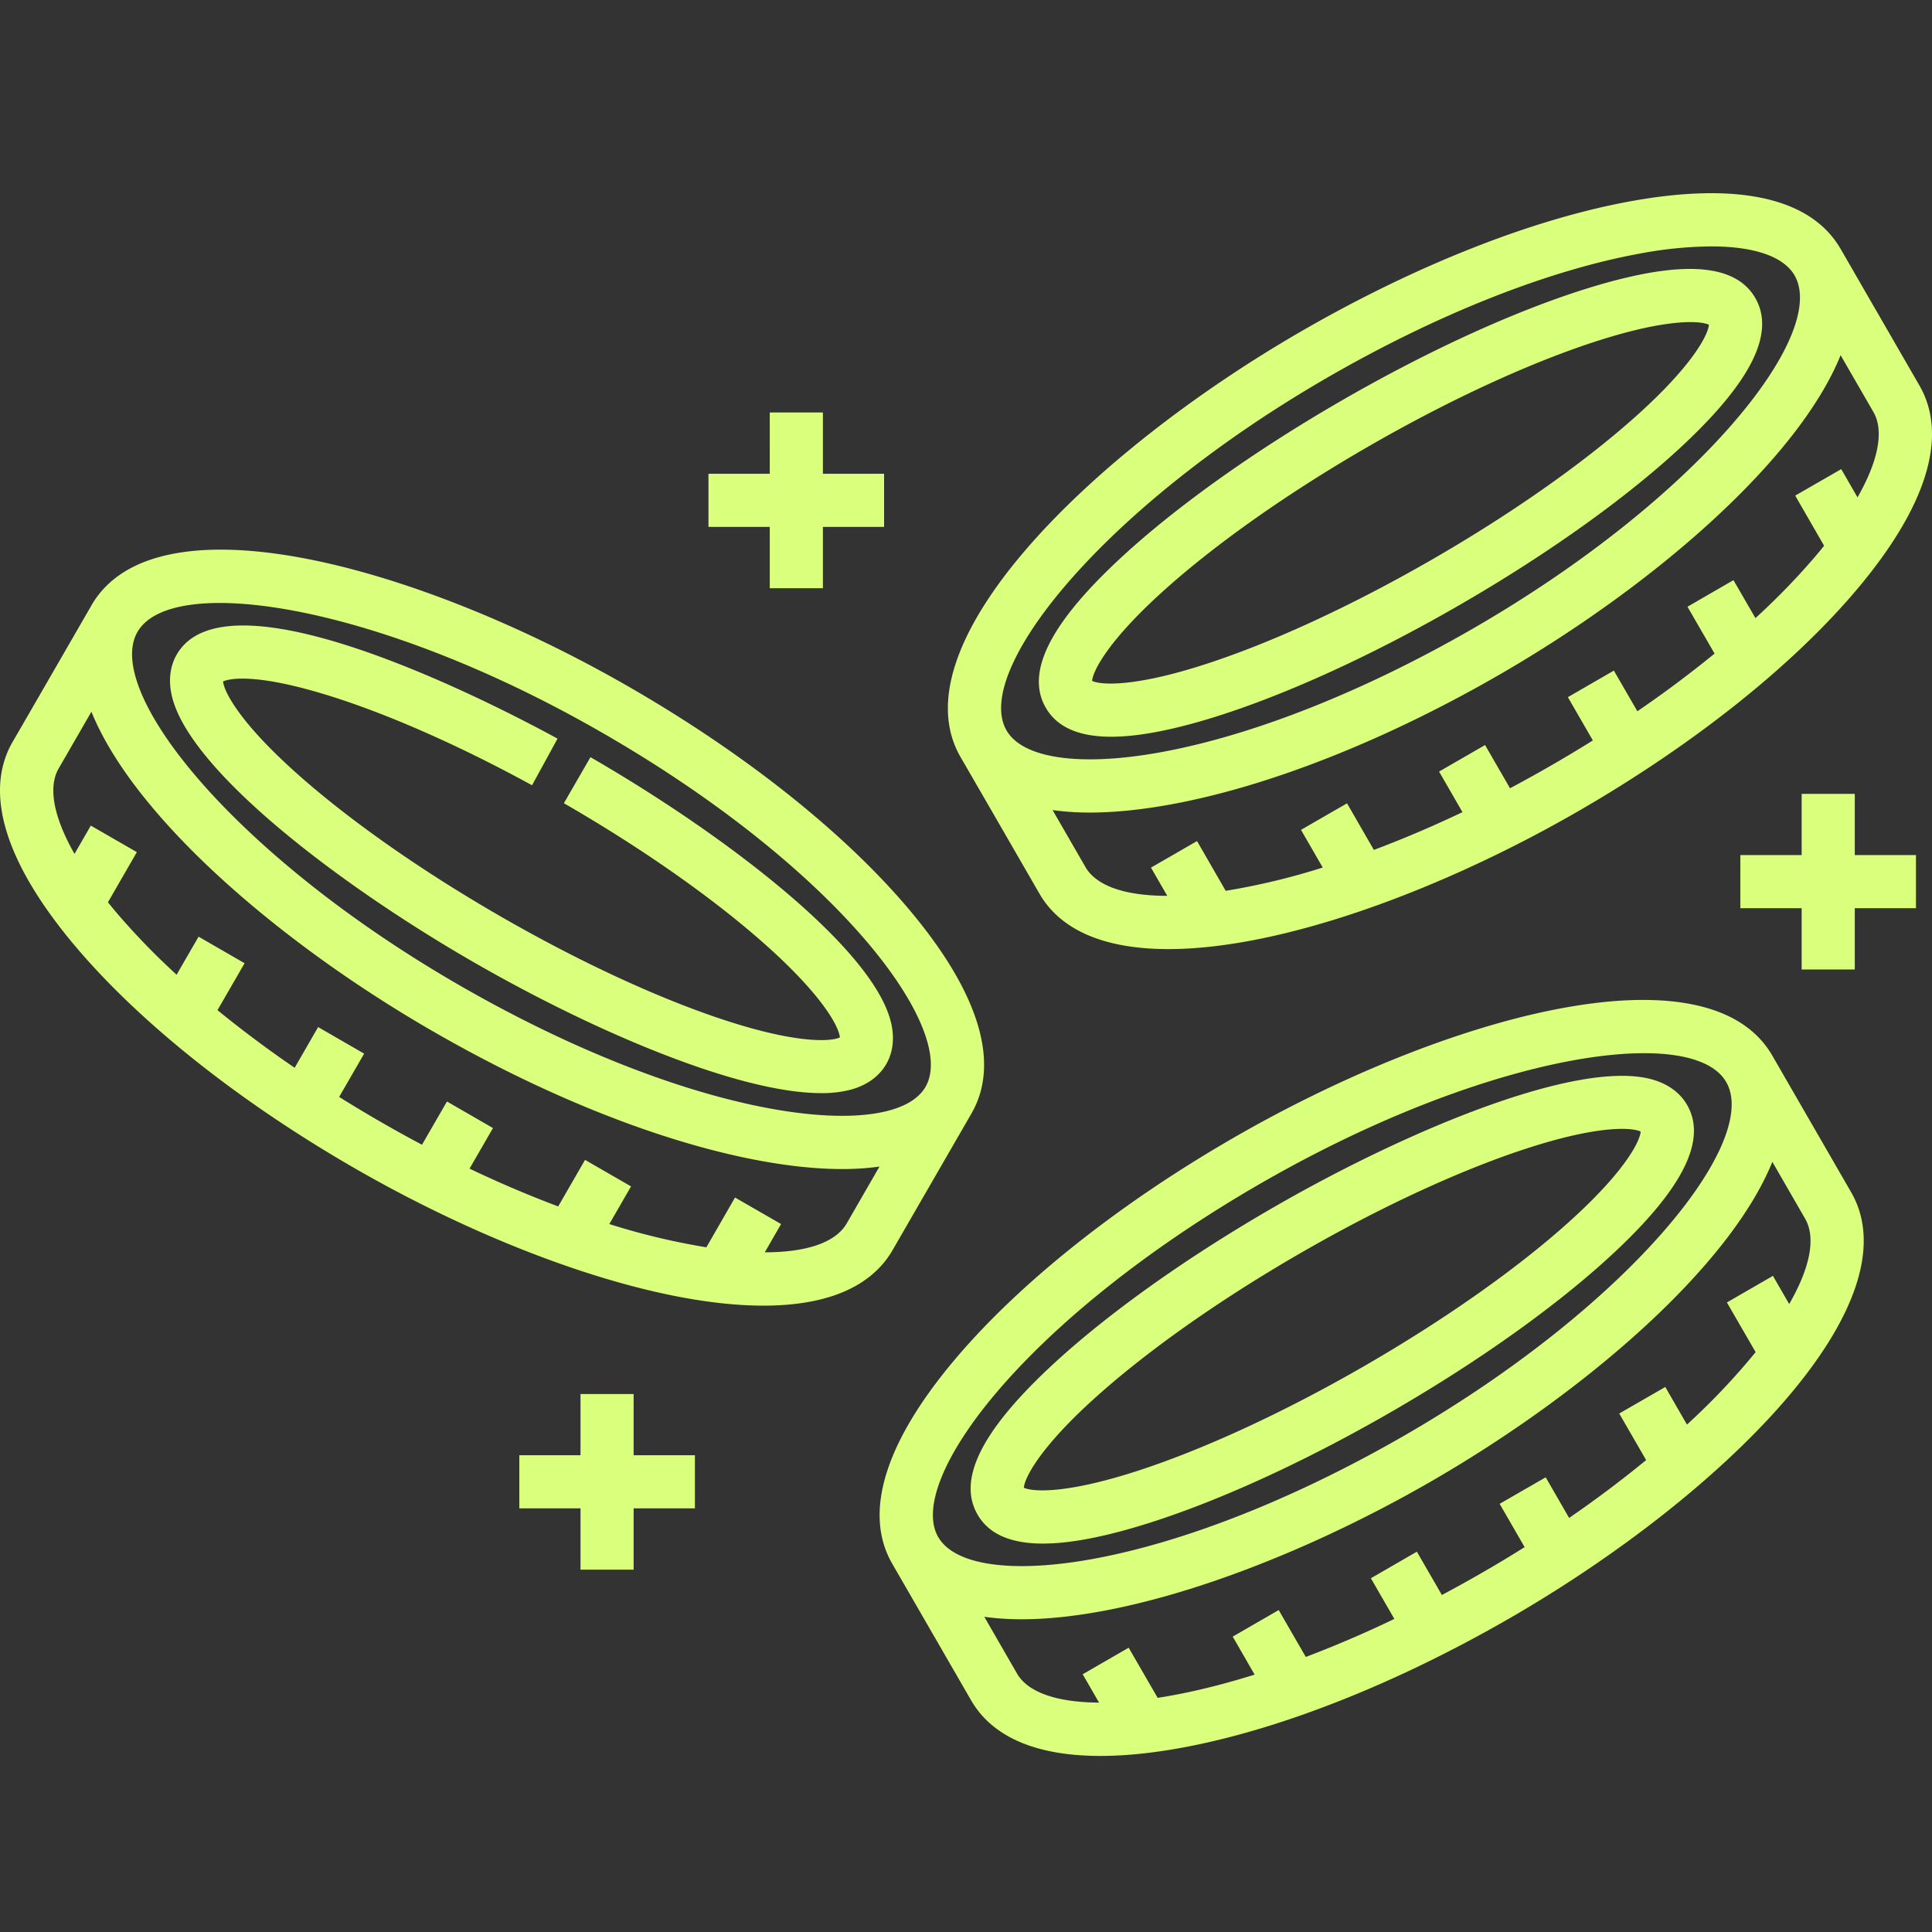
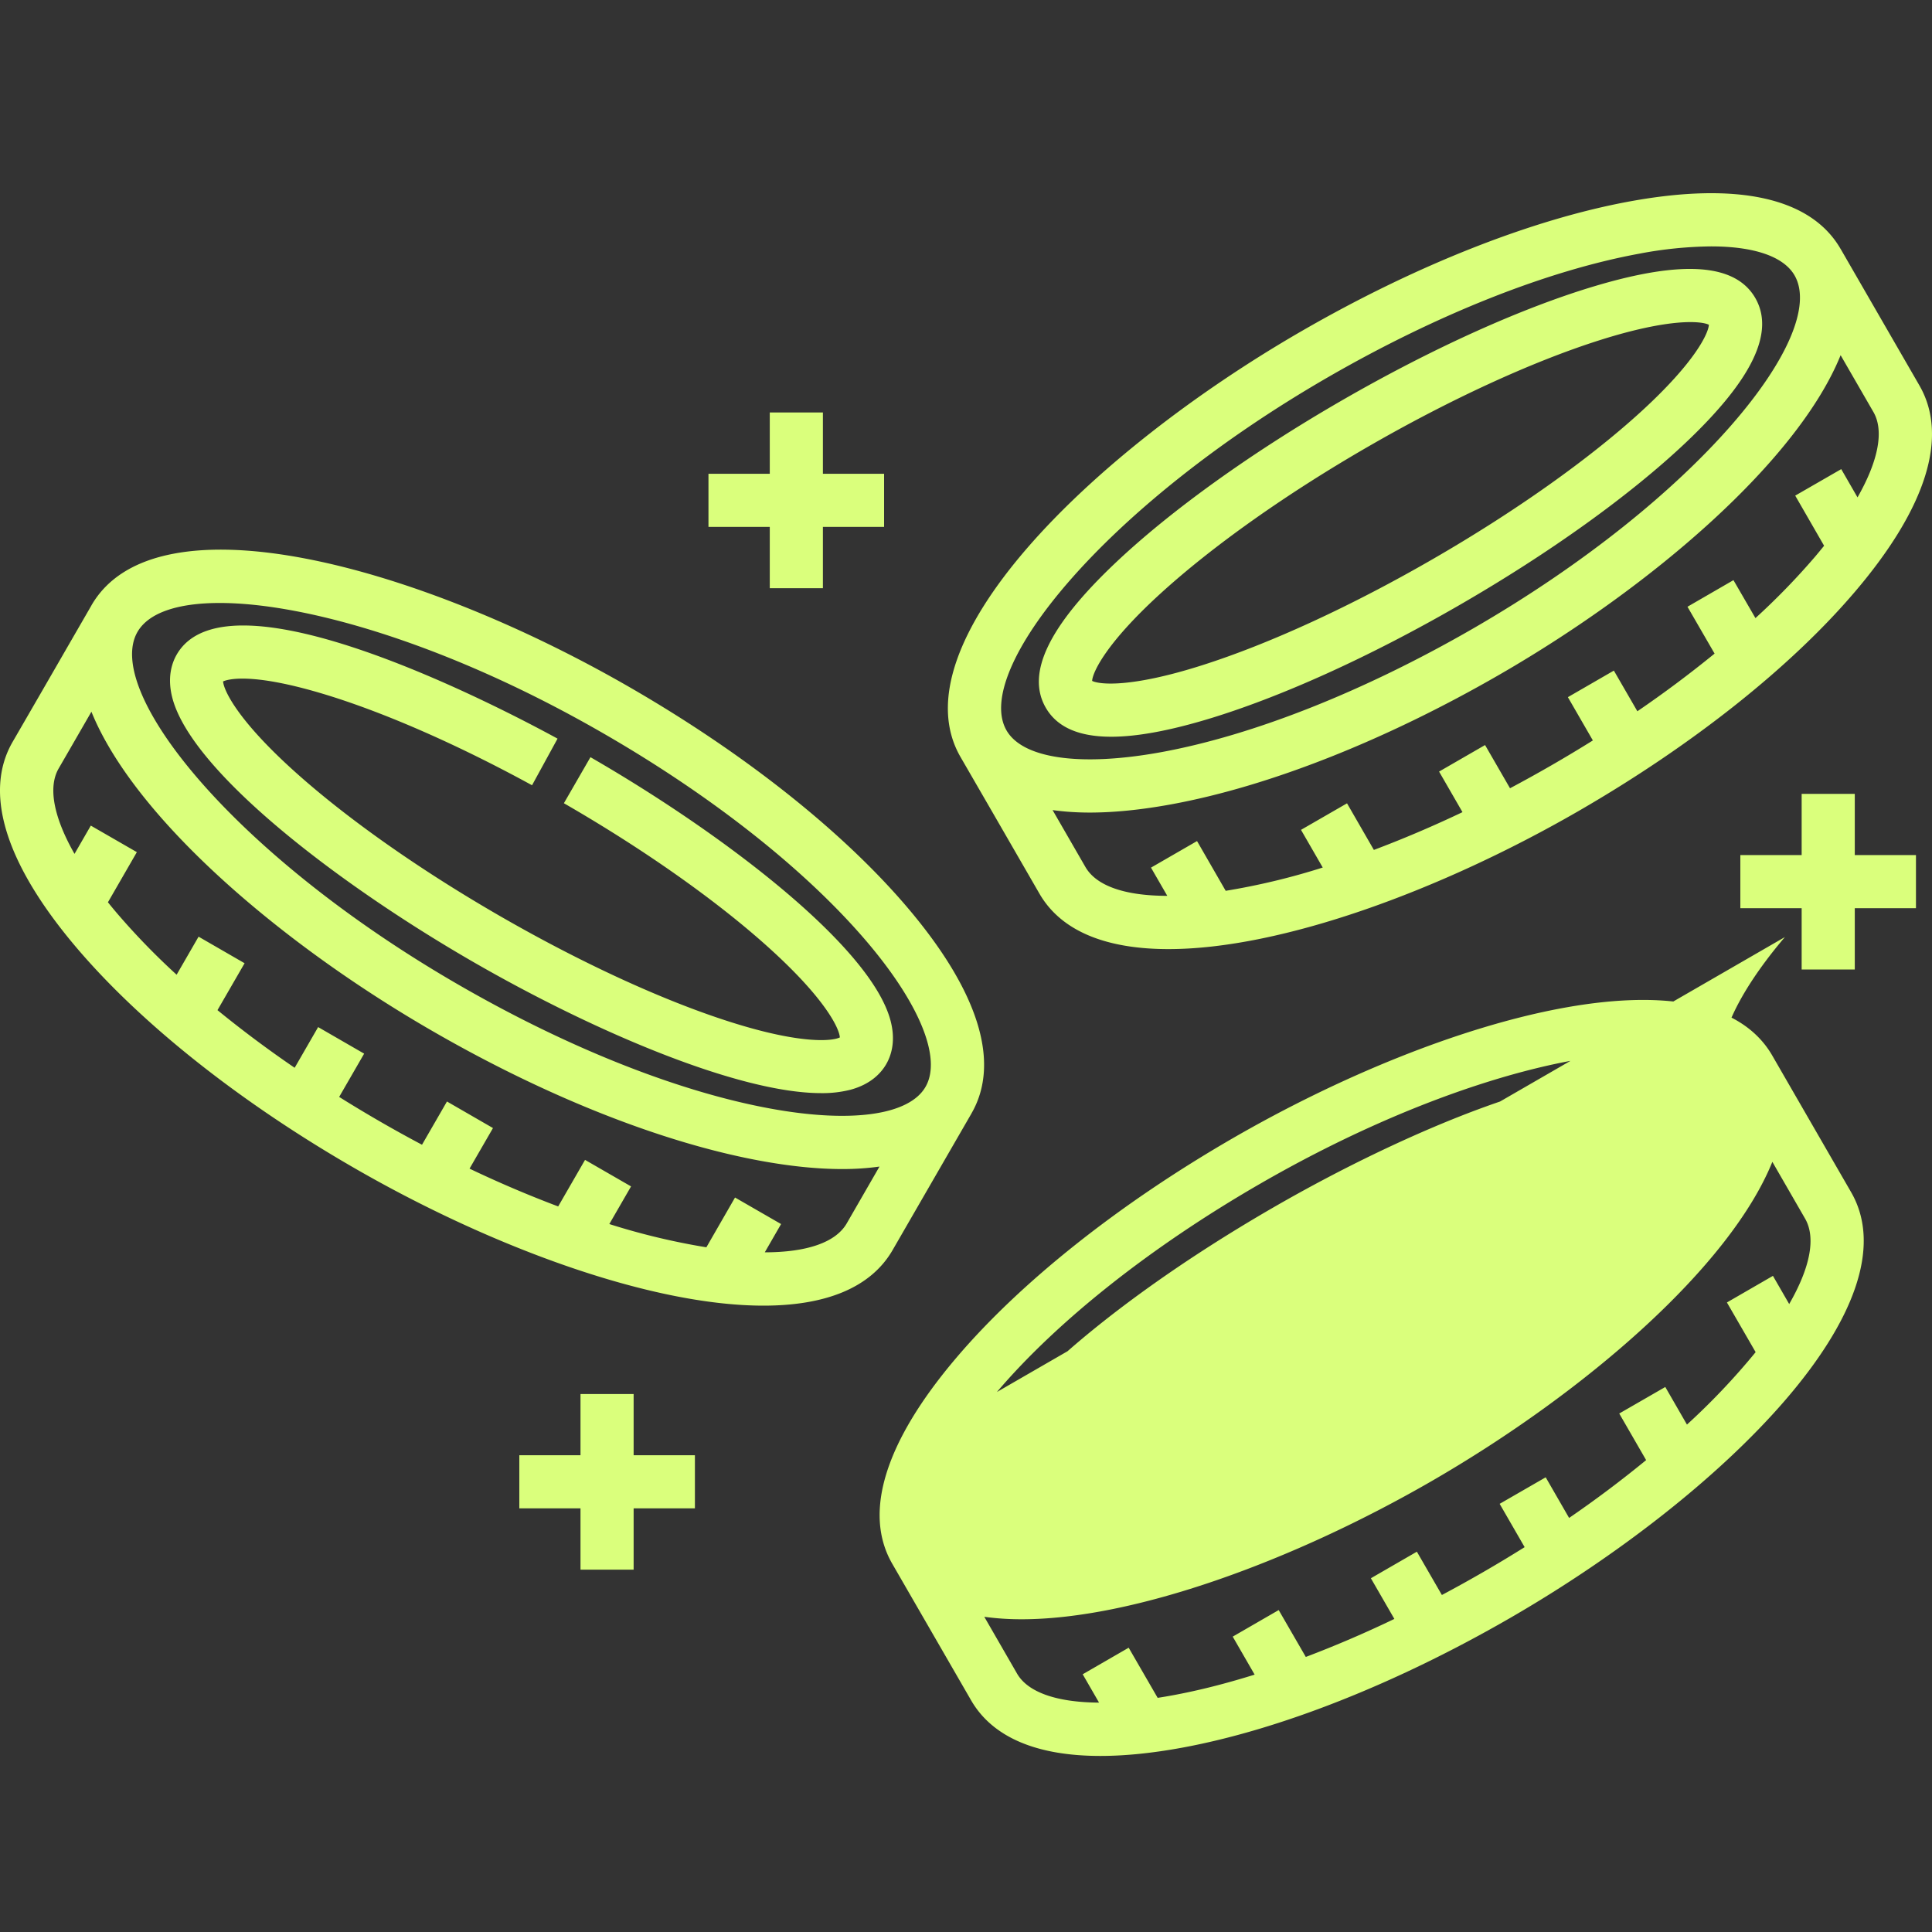
<svg xmlns="http://www.w3.org/2000/svg" width="60" height="60" fill="none">
  <rect width="100%" height="100%" fill="#333333" stroke="none" />
-   <path fill="#DAFF7C" d="M30.17 34.578c.913-1.58.223-3.793-1.994-6.4-2.002-2.355-5.055-4.776-8.593-6.819C12.96 17.533 4.842 15.335 2.84 18.8v.002l-.674 1.167A1353.39 1353.39 0 01.392 23.04c-.913 1.58-.224 3.794 1.994 6.402 2.003 2.354 5.055 4.776 8.593 6.818 4.31 2.49 9.252 4.288 12.73 4.288 1.868 0 3.315-.519 4.013-1.728l2.449-4.242zM6.822 18.726c2.727 0 7.2 1.325 11.937 4.062 3.38 1.95 6.278 4.244 8.162 6.458 1.65 1.941 2.331 3.626 1.822 4.507-.508.882-2.308 1.134-4.814.675-2.86-.523-6.296-1.887-9.675-3.838C7.25 26.549 3.207 21.468 4.27 19.624c.345-.595 1.249-.898 2.552-.898zm19.473 19.269c-.344.594-1.245.896-2.544.897l.506-.878-1.43-.824-.89 1.546a21.303 21.303 0 01-3.014-.722l.675-1.169-1.429-.824-.834 1.446a35.212 35.212 0 01-2.753-1.174l.728-1.26-1.429-.825-.775 1.343a40.943 40.943 0 01-2.573-1.485l.776-1.344-1.429-.825-.729 1.264a35.13 35.13 0 01-2.397-1.79l.842-1.457-1.429-.825-.682 1.182a21.868 21.868 0 01-1.841-1.897 14.124 14.124 0 01-.292-.353l.898-1.557-1.43-.824-.506.878c-.644-1.13-.83-2.067-.493-2.651.34-.587.679-1.176 1.018-1.764 1.315 3.25 5.777 7.14 10.59 9.916 3.538 2.044 7.161 3.476 10.202 4.033.929.17 1.773.254 2.528.254a8.27 8.27 0 001.154-.077l-1.018 1.766zM5.356 21.688c-.17-.64-.022-1.092.132-1.36 1.61-2.788 10.134 1.686 11.827 2.611l-.792 1.448c-2.358-1.29-4.686-2.304-6.554-2.858-2.182-.647-2.894-.433-3.041-.367.016.254.406 1.144 2.123 2.708 1.621 1.477 3.91 3.097 6.447 4.562 2.536 1.464 5.084 2.638 7.174 3.303 2.223.708 3.188.596 3.41.483-.012-.25-.4-1.14-2.124-2.712-1.621-1.479-3.91-3.099-6.446-4.561l.825-1.43c4.197 2.422 8.706 5.888 9.317 8.173.172.64.023 1.093-.132 1.361-.154.267-.472.622-1.11.794a3.53 3.53 0 01-.911.105c-2.58 0-7.118-1.945-10.828-4.088-4.198-2.423-8.707-5.89-9.317-8.172zm18.55-5.325h-1.904v-1.65h1.904V12.81h1.65v1.904h1.9v1.65h-1.9v1.903h-1.65v-1.904zm6.883 8.805l1.49 2.582c.697 1.208 2.141 1.725 4.008 1.725 3.479 0 8.423-1.799 12.733-4.286 3.54-2.044 6.592-4.466 8.594-6.82 2.218-2.607 2.907-4.82 1.994-6.4L57.162 7.73h-.001c-.913-1.582-3.175-2.092-6.542-1.476-3.04.557-6.662 1.988-10.2 4.031-6.625 3.826-12.588 9.76-10.59 13.223l.96 1.66zm26.898-9.721l-.506-.878-1.429.823.897 1.557c-.094.116-.19.233-.29.351a21.791 21.791 0 01-1.842 1.896l-.683-1.179-1.428.826.842 1.455a35.245 35.245 0 01-2.398 1.791l-.73-1.263-1.428.825.776 1.344a42.685 42.685 0 01-2.573 1.485l-.775-1.342-1.428.824.727 1.26c-.945.45-1.867.84-2.752 1.173l-.834-1.447-1.429.824.675 1.17a21.31 21.31 0 01-3.014.723l-.89-1.545-1.43.825.506.876c-1.298 0-2.2-.302-2.542-.895l-1.02-1.768c.357.05.74.077 1.153.077.755 0 1.6-.085 2.529-.255 3.04-.557 6.663-1.989 10.203-4.032 4.811-2.778 9.273-6.67 10.588-9.917l1.019 1.765c.337.583.15 1.52-.494 2.65zm-16.444-3.733c3.379-1.95 6.814-3.313 9.673-3.837a12.51 12.51 0 012.222-.225c1.328 0 2.252.309 2.594.901 1.06 1.842-2.983 6.923-9.984 10.966-3.38 1.95-6.817 3.313-9.676 3.838-2.506.459-4.305.207-4.813-.673-1.063-1.842 2.98-6.926 9.984-10.97zM34.51 22.88c.776 0 1.752-.176 2.937-.528 2.276-.677 5.074-1.942 7.879-3.562 2.806-1.62 5.301-3.412 7.025-5.042 2.068-1.959 2.775-3.429 2.16-4.495-.616-1.063-2.242-1.184-4.971-.371-2.273.677-5.071 1.94-7.878 3.56-2.806 1.62-5.301 3.412-7.024 5.042-2.07 1.959-2.776 3.429-2.161 4.494.347.602 1.02.902 2.033.902zm1.528-4.445c1.62-1.477 3.91-3.099 6.45-4.564 2.537-1.464 5.085-2.636 7.175-3.301 2.22-.706 3.184-.597 3.408-.484-.013.25-.4 1.14-2.12 2.71-1.621 1.478-3.912 3.1-6.45 4.565-2.535 1.464-5.083 2.637-7.174 3.301-2.222.707-3.187.597-3.41.484.013-.25.399-1.14 2.12-2.71zm-16.36 26.758h1.903v1.65h-1.903v1.904h-1.65v-1.904h-1.9v-1.65h1.9v-1.9h1.65v1.9zM55.04 32.782c-2-3.462-10.12-1.264-16.743 2.56-3.539 2.044-6.591 4.466-8.593 6.82-2.218 2.607-2.907 4.82-1.995 6.4l2.448 4.24c.661 1.146 2.03 1.73 4.015 1.73.755 0 1.6-.084 2.527-.254 3.039-.557 6.662-1.989 10.2-4.031 6.626-3.827 12.587-9.76 10.589-13.223l-2.448-4.242zM30.96 43.23c1.883-2.214 4.782-4.508 8.162-6.46 4.739-2.737 9.212-4.062 11.938-4.062 1.303 0 2.207.302 2.55.898l.001.002c1.06 1.843-2.983 6.924-9.984 10.967-3.381 1.951-6.817 3.314-9.675 3.837-2.503.459-4.303.206-4.813-.675l-.002-.002c-.508-.88.173-2.565 1.823-4.505zm24.605-2.732l-.505-.875-1.429.826.892 1.543a21.378 21.378 0 01-2.133 2.25l-.673-1.168-1.43.824.835 1.447a35.11 35.11 0 01-2.392 1.796l-.727-1.262-1.43.824.776 1.345a41.436 41.436 0 01-2.57 1.486l-.777-1.345-1.428.825.729 1.263a34.69 34.69 0 01-2.75 1.181l-.842-1.456-1.428.825.681 1.18c-.89.278-1.75.497-2.562.645-.153.028-.303.054-.45.076l-.9-1.557-1.428.825.508.88c-1.302-.007-2.208-.315-2.546-.9l-1.018-1.765c.363.05.747.077 1.154.077 3.478 0 8.42-1.799 12.73-4.286 4.812-2.779 9.274-6.67 10.59-9.92l1.017 1.764c.343.596.154 1.527-.494 2.652zM32.39 47.937c.777 0 1.754-.176 2.94-.53 2.272-.677 5.07-1.94 7.877-3.56 2.807-1.62 5.301-3.412 7.025-5.043 2.068-1.958 2.776-3.428 2.161-4.491-.154-.269-.472-.625-1.111-.797-2.282-.613-7.54 1.559-11.738 3.983-2.807 1.62-5.302 3.412-7.025 5.042-2.069 1.959-2.776 3.429-2.16 4.495.347.602 1.019.901 2.031.901zm1.529-4.444c1.62-1.478 3.911-3.1 6.449-4.565 2.536-1.465 5.084-2.638 7.174-3.303 2.223-.708 3.188-.597 3.41-.483-.012.248-.397 1.139-2.121 2.711-1.62 1.478-3.912 3.099-6.45 4.564-2.537 1.464-5.085 2.637-7.175 3.301-2.22.706-3.185.597-3.409.484.013-.249.4-1.139 2.122-2.71zm23.683-16.938h1.9v1.65h-1.9v1.904h-1.65v-1.904h-1.904v-1.65h1.904v-1.9h1.65v1.9z" />
+   <path fill="#DAFF7C" d="M30.17 34.578c.913-1.58.223-3.793-1.994-6.4-2.002-2.355-5.055-4.776-8.593-6.819C12.96 17.533 4.842 15.335 2.84 18.8v.002l-.674 1.167A1353.39 1353.39 0 01.392 23.04c-.913 1.58-.224 3.794 1.994 6.402 2.003 2.354 5.055 4.776 8.593 6.818 4.31 2.49 9.252 4.288 12.73 4.288 1.868 0 3.315-.519 4.013-1.728l2.449-4.242zM6.822 18.726c2.727 0 7.2 1.325 11.937 4.062 3.38 1.95 6.278 4.244 8.162 6.458 1.65 1.941 2.331 3.626 1.822 4.507-.508.882-2.308 1.134-4.814.675-2.86-.523-6.296-1.887-9.675-3.838C7.25 26.549 3.207 21.468 4.27 19.624c.345-.595 1.249-.898 2.552-.898zm19.473 19.269c-.344.594-1.245.896-2.544.897l.506-.878-1.43-.824-.89 1.546a21.303 21.303 0 01-3.014-.722l.675-1.169-1.429-.824-.834 1.446a35.212 35.212 0 01-2.753-1.174l.728-1.26-1.429-.825-.775 1.343a40.943 40.943 0 01-2.573-1.485l.776-1.344-1.429-.825-.729 1.264a35.13 35.13 0 01-2.397-1.79l.842-1.457-1.429-.825-.682 1.182a21.868 21.868 0 01-1.841-1.897 14.124 14.124 0 01-.292-.353l.898-1.557-1.43-.824-.506.878c-.644-1.13-.83-2.067-.493-2.651.34-.587.679-1.176 1.018-1.764 1.315 3.25 5.777 7.14 10.59 9.916 3.538 2.044 7.161 3.476 10.202 4.033.929.17 1.773.254 2.528.254a8.27 8.27 0 001.154-.077l-1.018 1.766zM5.356 21.688c-.17-.64-.022-1.092.132-1.36 1.61-2.788 10.134 1.686 11.827 2.611l-.792 1.448c-2.358-1.29-4.686-2.304-6.554-2.858-2.182-.647-2.894-.433-3.041-.367.016.254.406 1.144 2.123 2.708 1.621 1.477 3.91 3.097 6.447 4.562 2.536 1.464 5.084 2.638 7.174 3.303 2.223.708 3.188.596 3.41.483-.012-.25-.4-1.14-2.124-2.712-1.621-1.479-3.91-3.099-6.446-4.561l.825-1.43c4.197 2.422 8.706 5.888 9.317 8.173.172.64.023 1.093-.132 1.361-.154.267-.472.622-1.11.794a3.53 3.53 0 01-.911.105c-2.58 0-7.118-1.945-10.828-4.088-4.198-2.423-8.707-5.89-9.317-8.172zm18.55-5.325h-1.904v-1.65h1.904V12.81h1.65v1.904h1.9v1.65h-1.9v1.903h-1.65v-1.904zm6.883 8.805l1.49 2.582c.697 1.208 2.141 1.725 4.008 1.725 3.479 0 8.423-1.799 12.733-4.286 3.54-2.044 6.592-4.466 8.594-6.82 2.218-2.607 2.907-4.82 1.994-6.4L57.162 7.73h-.001c-.913-1.582-3.175-2.092-6.542-1.476-3.04.557-6.662 1.988-10.2 4.031-6.625 3.826-12.588 9.76-10.59 13.223l.96 1.66zm26.898-9.721l-.506-.878-1.429.823.897 1.557c-.094.116-.19.233-.29.351a21.791 21.791 0 01-1.842 1.896l-.683-1.179-1.428.826.842 1.455a35.245 35.245 0 01-2.398 1.791l-.73-1.263-1.428.825.776 1.344a42.685 42.685 0 01-2.573 1.485l-.775-1.342-1.428.824.727 1.26c-.945.45-1.867.84-2.752 1.173l-.834-1.447-1.429.824.675 1.17a21.31 21.31 0 01-3.014.723l-.89-1.545-1.43.825.506.876c-1.298 0-2.2-.302-2.542-.895l-1.02-1.768c.357.05.74.077 1.153.077.755 0 1.6-.085 2.529-.255 3.04-.557 6.663-1.989 10.203-4.032 4.811-2.778 9.273-6.67 10.588-9.917l1.019 1.765c.337.583.15 1.52-.494 2.65zm-16.444-3.733c3.379-1.95 6.814-3.313 9.673-3.837a12.51 12.51 0 012.222-.225c1.328 0 2.252.309 2.594.901 1.06 1.842-2.983 6.923-9.984 10.966-3.38 1.95-6.817 3.313-9.676 3.838-2.506.459-4.305.207-4.813-.673-1.063-1.842 2.98-6.926 9.984-10.97zM34.51 22.88c.776 0 1.752-.176 2.937-.528 2.276-.677 5.074-1.942 7.879-3.562 2.806-1.62 5.301-3.412 7.025-5.042 2.068-1.959 2.775-3.429 2.16-4.495-.616-1.063-2.242-1.184-4.971-.371-2.273.677-5.071 1.94-7.878 3.56-2.806 1.62-5.301 3.412-7.024 5.042-2.07 1.959-2.776 3.429-2.161 4.494.347.602 1.02.902 2.033.902zm1.528-4.445c1.62-1.477 3.91-3.099 6.45-4.564 2.537-1.464 5.085-2.636 7.175-3.301 2.22-.706 3.184-.597 3.408-.484-.013.25-.4 1.14-2.12 2.71-1.621 1.478-3.912 3.1-6.45 4.565-2.535 1.464-5.083 2.637-7.174 3.301-2.222.707-3.187.597-3.41.484.013-.25.399-1.14 2.12-2.71zm-16.36 26.758h1.903v1.65h-1.903v1.904h-1.65v-1.904h-1.9v-1.65h1.9v-1.9h1.65v1.9zM55.04 32.782c-2-3.462-10.12-1.264-16.743 2.56-3.539 2.044-6.591 4.466-8.593 6.82-2.218 2.607-2.907 4.82-1.995 6.4l2.448 4.24c.661 1.146 2.03 1.73 4.015 1.73.755 0 1.6-.084 2.527-.254 3.039-.557 6.662-1.989 10.2-4.031 6.626-3.827 12.587-9.76 10.589-13.223l-2.448-4.242zM30.96 43.23c1.883-2.214 4.782-4.508 8.162-6.46 4.739-2.737 9.212-4.062 11.938-4.062 1.303 0 2.207.302 2.55.898l.001.002l-.002-.002c-.508-.88.173-2.565 1.823-4.505zm24.605-2.732l-.505-.875-1.429.826.892 1.543a21.378 21.378 0 01-2.133 2.25l-.673-1.168-1.43.824.835 1.447a35.11 35.11 0 01-2.392 1.796l-.727-1.262-1.43.824.776 1.345a41.436 41.436 0 01-2.57 1.486l-.777-1.345-1.428.825.729 1.263a34.69 34.69 0 01-2.75 1.181l-.842-1.456-1.428.825.681 1.18c-.89.278-1.75.497-2.562.645-.153.028-.303.054-.45.076l-.9-1.557-1.428.825.508.88c-1.302-.007-2.208-.315-2.546-.9l-1.018-1.765c.363.05.747.077 1.154.077 3.478 0 8.42-1.799 12.73-4.286 4.812-2.779 9.274-6.67 10.59-9.92l1.017 1.764c.343.596.154 1.527-.494 2.652zM32.39 47.937c.777 0 1.754-.176 2.94-.53 2.272-.677 5.07-1.94 7.877-3.56 2.807-1.62 5.301-3.412 7.025-5.043 2.068-1.958 2.776-3.428 2.161-4.491-.154-.269-.472-.625-1.111-.797-2.282-.613-7.54 1.559-11.738 3.983-2.807 1.62-5.302 3.412-7.025 5.042-2.069 1.959-2.776 3.429-2.16 4.495.347.602 1.019.901 2.031.901zm1.529-4.444c1.62-1.478 3.911-3.1 6.449-4.565 2.536-1.465 5.084-2.638 7.174-3.303 2.223-.708 3.188-.597 3.41-.483-.012.248-.397 1.139-2.121 2.711-1.62 1.478-3.912 3.099-6.45 4.564-2.537 1.464-5.085 2.637-7.175 3.301-2.22.706-3.185.597-3.409.484.013-.249.4-1.139 2.122-2.71zm23.683-16.938h1.9v1.65h-1.9v1.904h-1.65v-1.904h-1.904v-1.65h1.904v-1.9h1.65v1.9z" />
</svg>